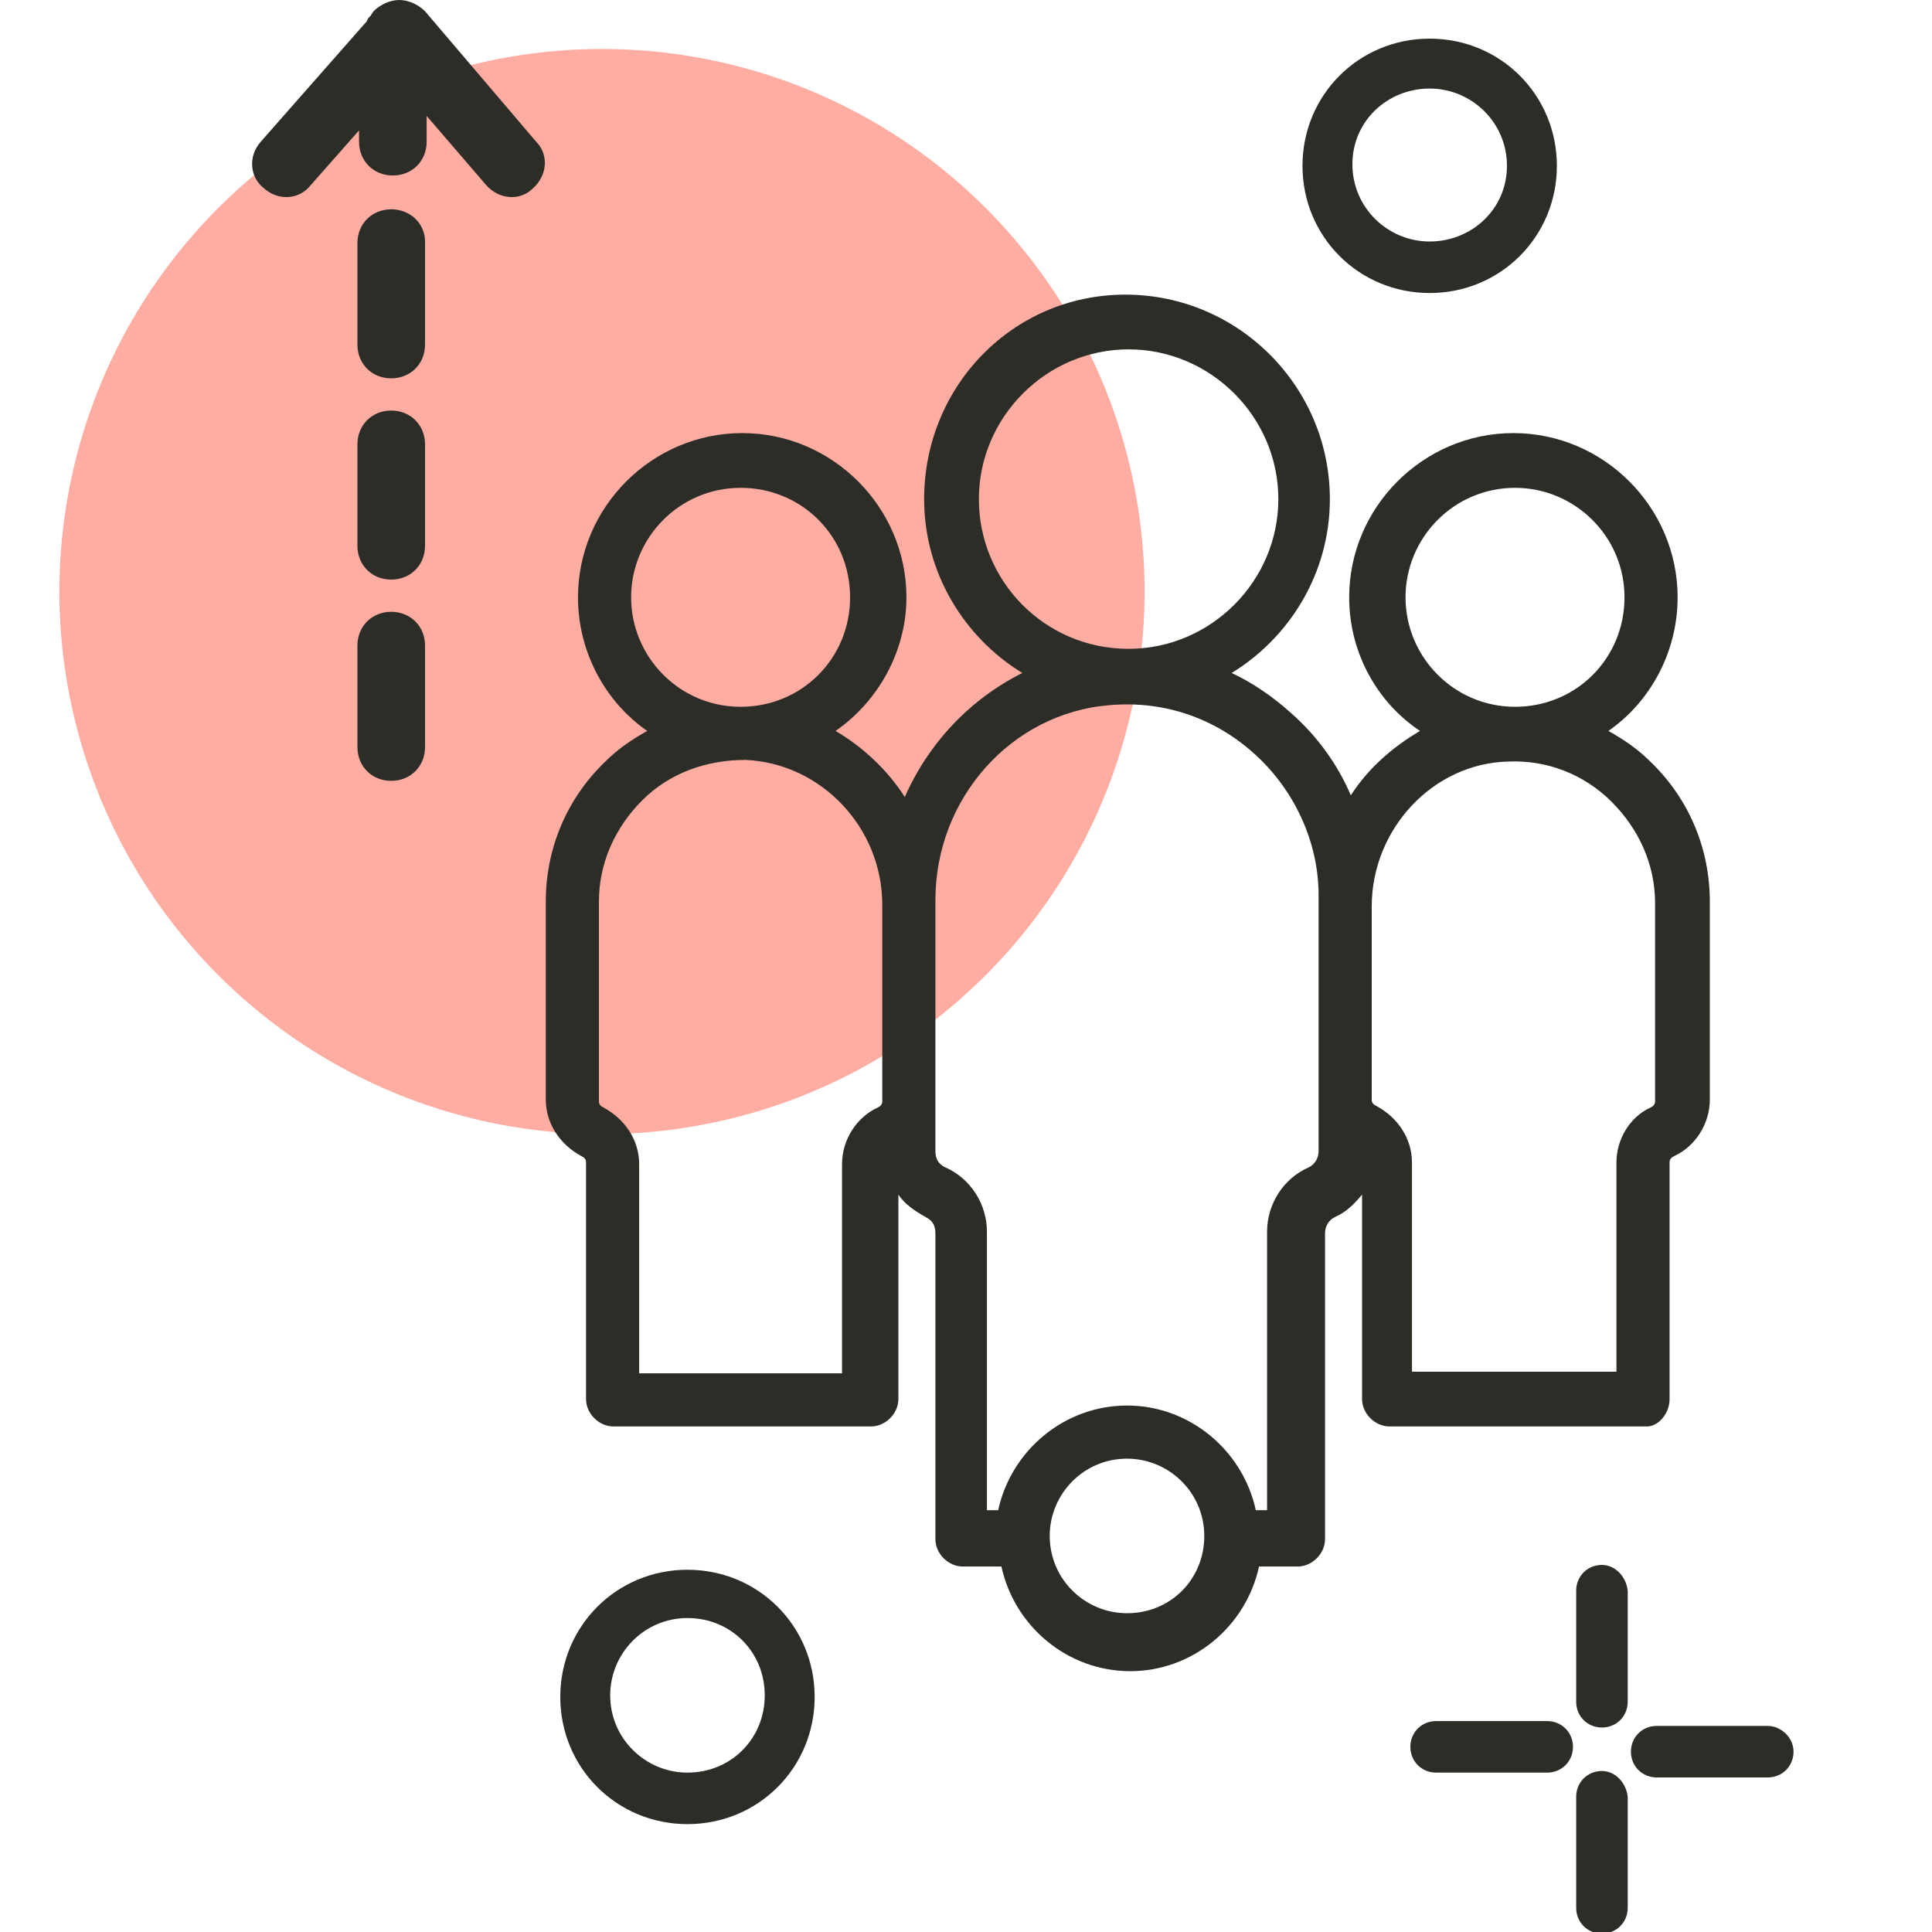
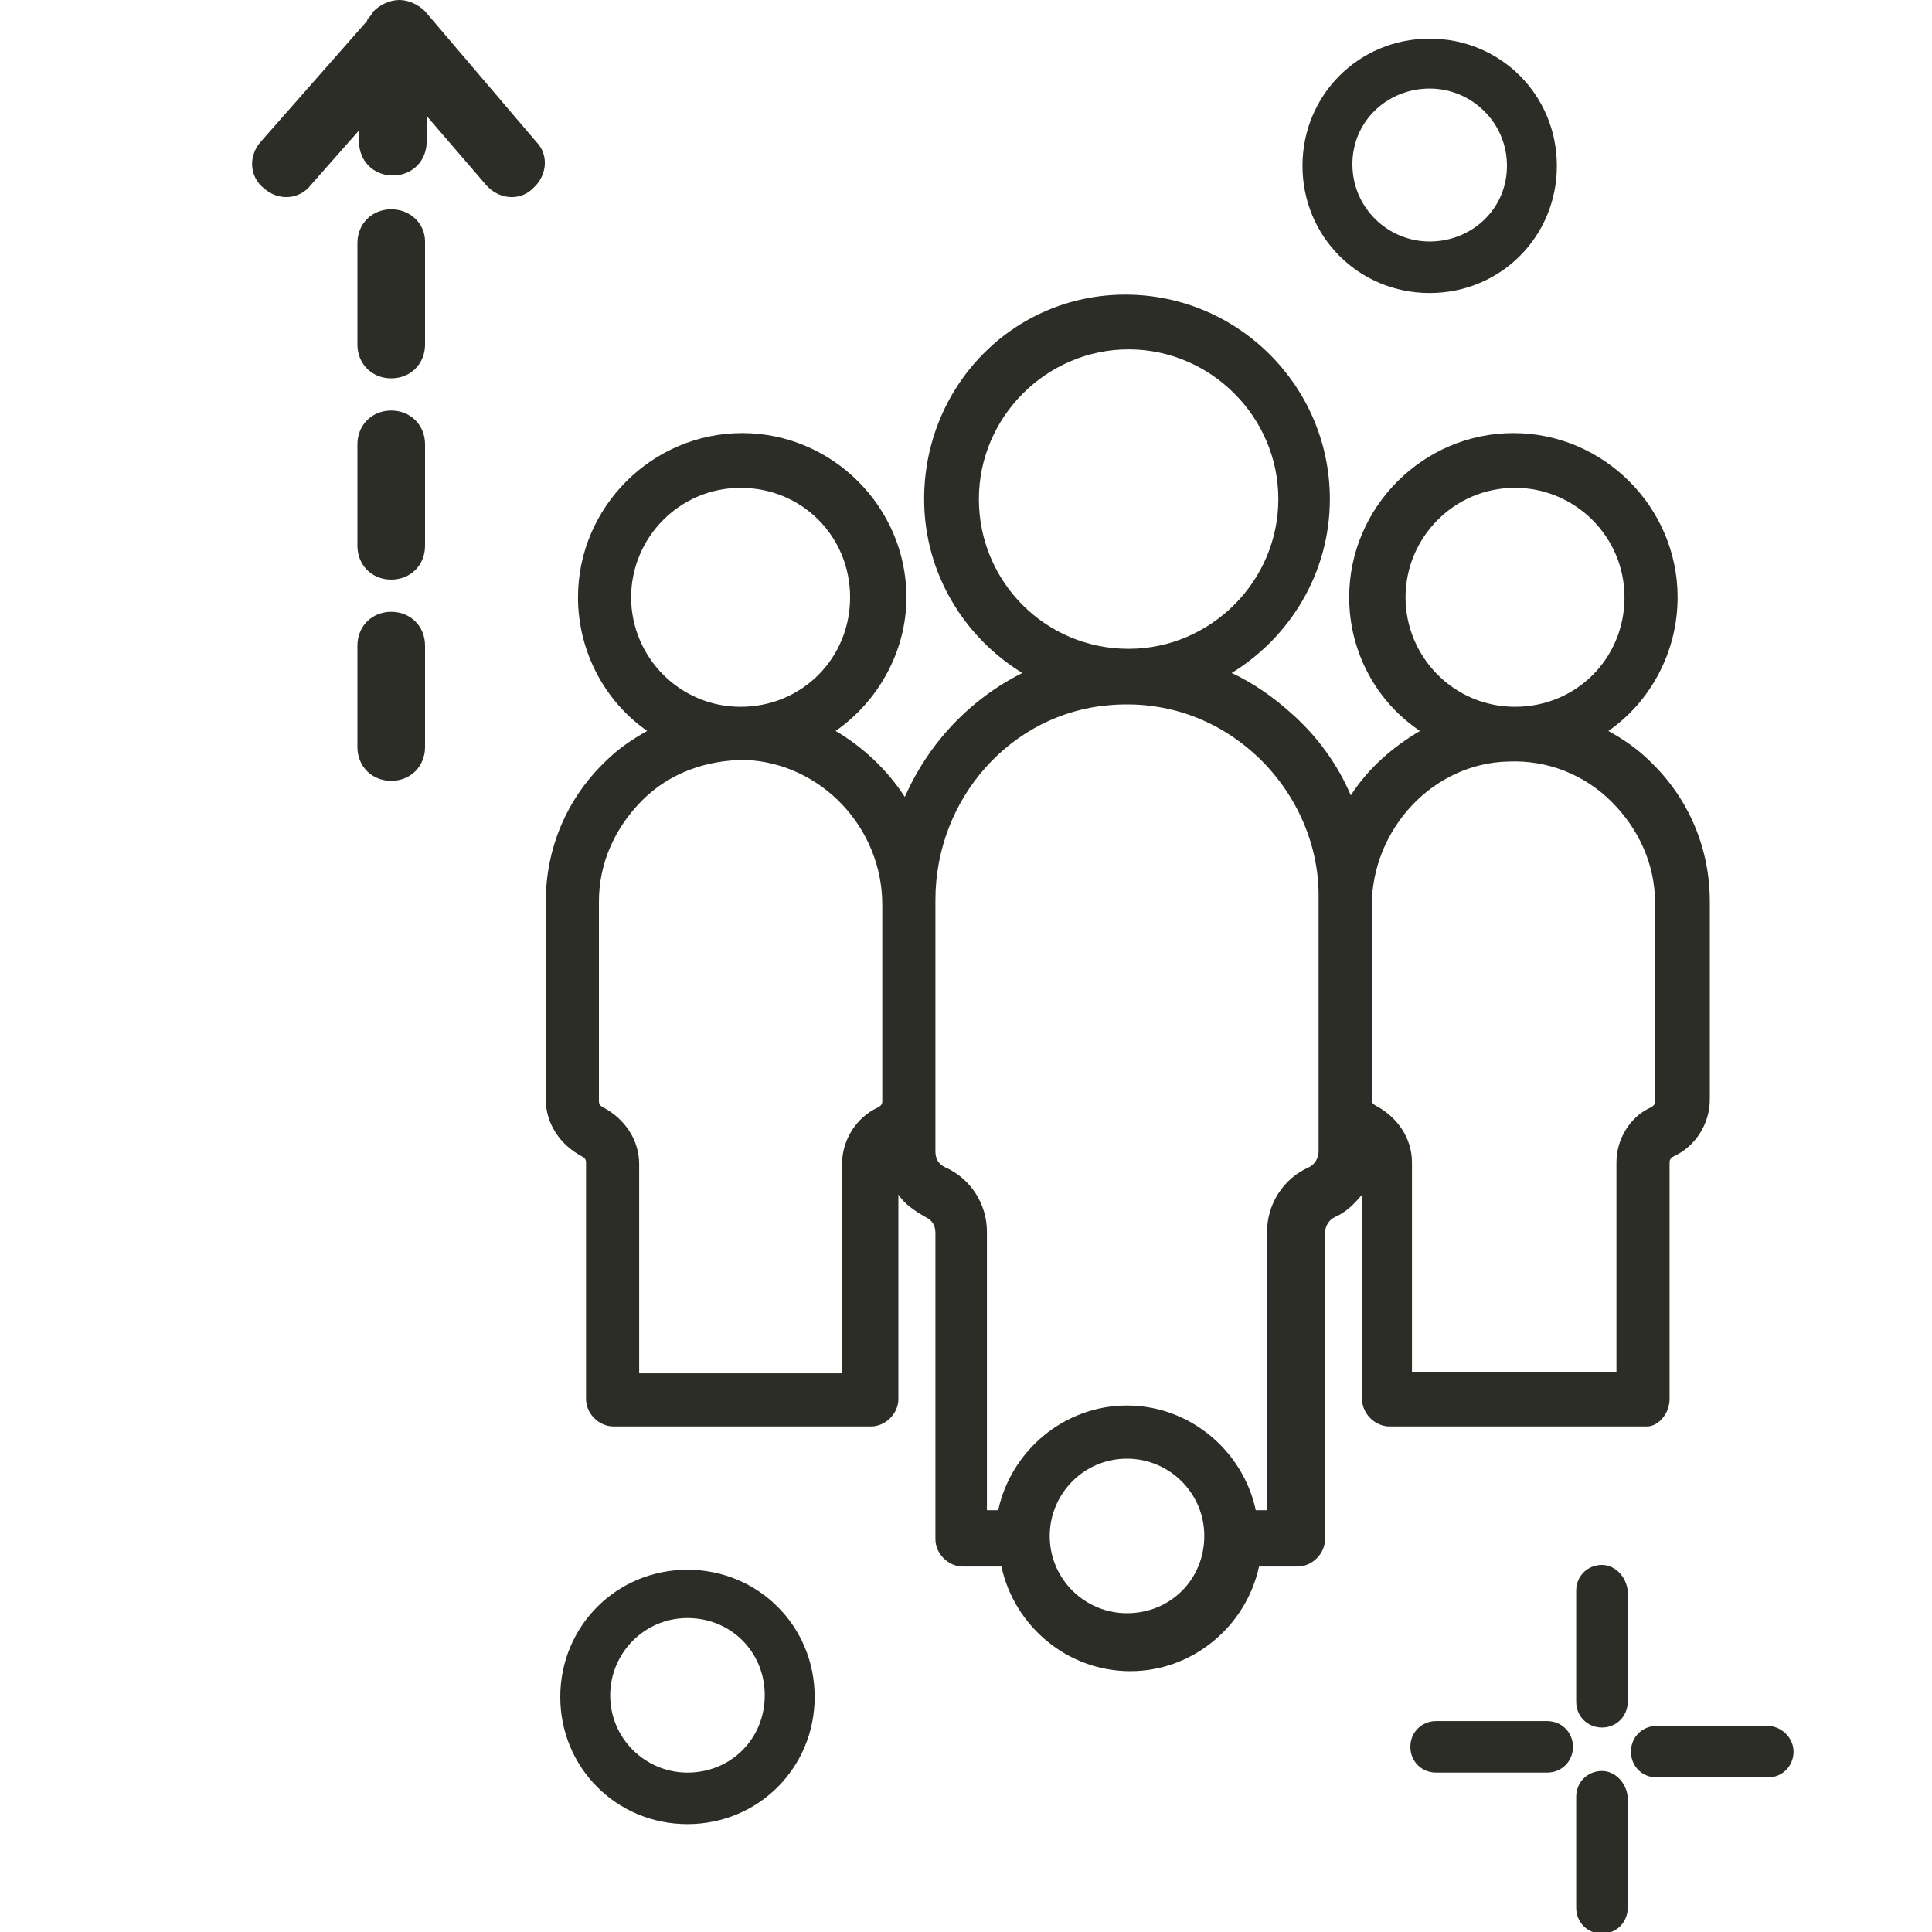
<svg xmlns="http://www.w3.org/2000/svg" version="1.1" id="Layer_1" x="0" y="0" viewBox="0 0 120 120" xml:space="preserve">
  <style>.st1{fill:#2c2d27}</style>
-   <circle transform="rotate(-77.502 37.36 36.778)" cx="37.4" cy="36.8" fill="#ffaca2" r="33.7" />
  <path class="st1" d="M26.4.7c-.4-.4-1-.7-1.6-.7-.6 0-1.2.3-1.6.7L23 1c-.1.1-.2.2-.2.3l-6.6 7.5c-.8.9-.7 2.2.2 2.9.9.8 2.2.7 2.9-.2l3-3.4v.7c0 1.2.9 2.1 2.1 2.1s2.1-.9 2.1-2.1V7.2l3.7 4.3c.8.9 2.1 1 2.9.2.9-.8 1-2.1.2-2.9L26.4.7zM24.3 25.5c-1.2 0-2.1.9-2.1 2.1v6.3c0 1.2.9 2.1 2.1 2.1s2.1-.9 2.1-2.1v-6.3c0-1.2-.9-2.1-2.1-2.1zM24.3 13c-1.2 0-2.1.9-2.1 2.1v6.3c0 1.2.9 2.1 2.1 2.1s2.1-.9 2.1-2.1V15c0-1.1-.9-2-2.1-2zM24.3 38c-1.2 0-2.1.9-2.1 2.1v6.3c0 1.2.9 2.1 2.1 2.1s2.1-.9 2.1-2.1v-6.3c0-1.2-.9-2.1-2.1-2.1zM99.5 97.2c-.9 0-1.6.7-1.6 1.6v6.9c0 .9.7 1.6 1.6 1.6.9 0 1.6-.7 1.6-1.6v-6.9c-.1-.9-.8-1.6-1.6-1.6zM96.1 106.9h-6.9c-.9 0-1.6.7-1.6 1.6s.7 1.6 1.6 1.6h6.9c.9 0 1.6-.7 1.6-1.6s-.7-1.6-1.6-1.6zM99.5 110c-.9 0-1.6.7-1.6 1.6v6.9c0 .9.7 1.6 1.6 1.6.9 0 1.6-.7 1.6-1.6v-6.9c-.1-.9-.8-1.6-1.6-1.6zM109.8 107.2h-6.9c-.9 0-1.6.7-1.6 1.6s.7 1.6 1.6 1.6h6.9c.9 0 1.6-.7 1.6-1.6s-.8-1.6-1.6-1.6zM42.7 97.5c-4.4 0-7.9 3.5-7.9 7.9s3.5 7.9 7.9 7.9 7.9-3.5 7.9-7.9-3.5-7.9-7.9-7.9zm0 12.6c-2.6 0-4.8-2.1-4.8-4.8 0-2.6 2.1-4.8 4.8-4.8s4.8 2.1 4.8 4.8c0 2.7-2.1 4.8-4.8 4.8zM88.8 18.2c4.4 0 7.9-3.5 7.9-7.9s-3.5-7.9-7.9-7.9-7.9 3.5-7.9 7.9 3.5 7.9 7.9 7.9zm0-12.7c2.6 0 4.8 2.1 4.8 4.8S91.4 15 88.8 15c-2.6 0-4.8-2.1-4.8-4.8s2.2-4.7 4.8-4.7zM103.7 86.9V72.2c0-.2.1-.3.3-.4 1.3-.6 2.2-2 2.2-3.5V56c0-3.3-1.3-6.4-3.7-8.7-.8-.8-1.7-1.4-2.6-1.9 2.6-1.8 4.3-4.9 4.3-8.3 0-5.6-4.6-10.2-10.2-10.2s-10.2 4.6-10.2 10.2c0 3.4 1.7 6.5 4.4 8.3-1.7 1-3.2 2.3-4.3 4-.8-1.9-2.1-3.7-3.7-5.1-1.1-1-2.4-1.9-3.7-2.5 3.6-2.2 6.1-6.2 6.1-10.8 0-7-5.7-12.7-12.7-12.7S57.4 24 57.4 31c0 4.6 2.5 8.6 6.1 10.8-3.2 1.6-5.8 4.3-7.3 7.7-1.1-1.7-2.6-3.1-4.3-4.1 2.6-1.8 4.4-4.9 4.4-8.3 0-5.6-4.6-10.2-10.2-10.2s-10.2 4.6-10.2 10.2c0 3.4 1.7 6.5 4.3 8.3-.9.5-1.8 1.1-2.6 1.9-2.4 2.3-3.7 5.4-3.7 8.7v12.3c0 1.5.9 2.8 2.2 3.5.2.1.3.2.3.4v14.7c0 .9.8 1.7 1.7 1.7h16c.9 0 1.7-.8 1.7-1.7V74.2c.4.6 1 1 1.7 1.4.4.2.6.5.6 1v19c0 .9.8 1.7 1.7 1.7h2.4c.8 3.7 4.1 6.5 8 6.5 3.9 0 7.2-2.8 8-6.5h2.4c.9 0 1.7-.8 1.7-1.7v-19c0-.4.2-.8.6-1 .7-.3 1.2-.8 1.7-1.4v12.7c0 .9.8 1.7 1.7 1.7h16c.7 0 1.4-.8 1.4-1.7zM39.2 37.1c0-3.7 3-6.8 6.8-6.8s6.8 3 6.8 6.8-3 6.8-6.8 6.8-6.8-3.1-6.8-6.8zm15.6 31.3c0 .2-.1.3-.3.4-1.3.6-2.2 2-2.2 3.5v13H39.7v-13c0-1.5-.9-2.8-2.2-3.5-.2-.1-.3-.2-.3-.4V56c0-2.4 1-4.6 2.7-6.3 1.7-1.7 4-2.5 6.4-2.5 4.7.2 8.5 4.2 8.5 9v12.2zm6-37.4c0-5.1 4.2-9.3 9.3-9.3 5.1 0 9.3 4.2 9.3 9.3 0 5.1-4.2 9.3-9.3 9.3-5.2 0-9.3-4.2-9.3-9.3zm9.2 69.2c-2.6 0-4.8-2.1-4.8-4.8 0-2.6 2.1-4.8 4.8-4.8 2.6 0 4.8 2.1 4.8 4.8 0 2.7-2.1 4.8-4.8 4.8zm11.9-43.9v15.2c0 .4-.2.8-.6 1-1.6.7-2.6 2.3-2.6 4v17.3H78c-.8-3.7-4.1-6.5-8-6.5-3.9 0-7.2 2.8-8 6.5h-.7V76.5c0-1.7-1-3.3-2.6-4-.4-.2-.6-.5-.6-1V55.9c0-6.3 4.7-11.6 10.8-12.1 3.4-.3 6.6.8 9.1 3.1 2.4 2.2 3.9 5.4 3.9 8.7v.7zm5.4-19.2c0-3.7 3-6.8 6.8-6.8 3.7 0 6.8 3 6.8 6.8s-3 6.8-6.8 6.8-6.8-3.1-6.8-6.8zm13.1 35.1v13H87.7v-13c0-1.5-.9-2.8-2.2-3.5-.2-.1-.3-.2-.3-.4v-12c0-4.8 3.8-8.9 8.5-9 2.4-.1 4.7.8 6.4 2.5 1.7 1.7 2.7 3.9 2.7 6.3v12.3c0 .2-.1.3-.3.4-1.3.6-2.1 2-2.1 3.4z" />
</svg>